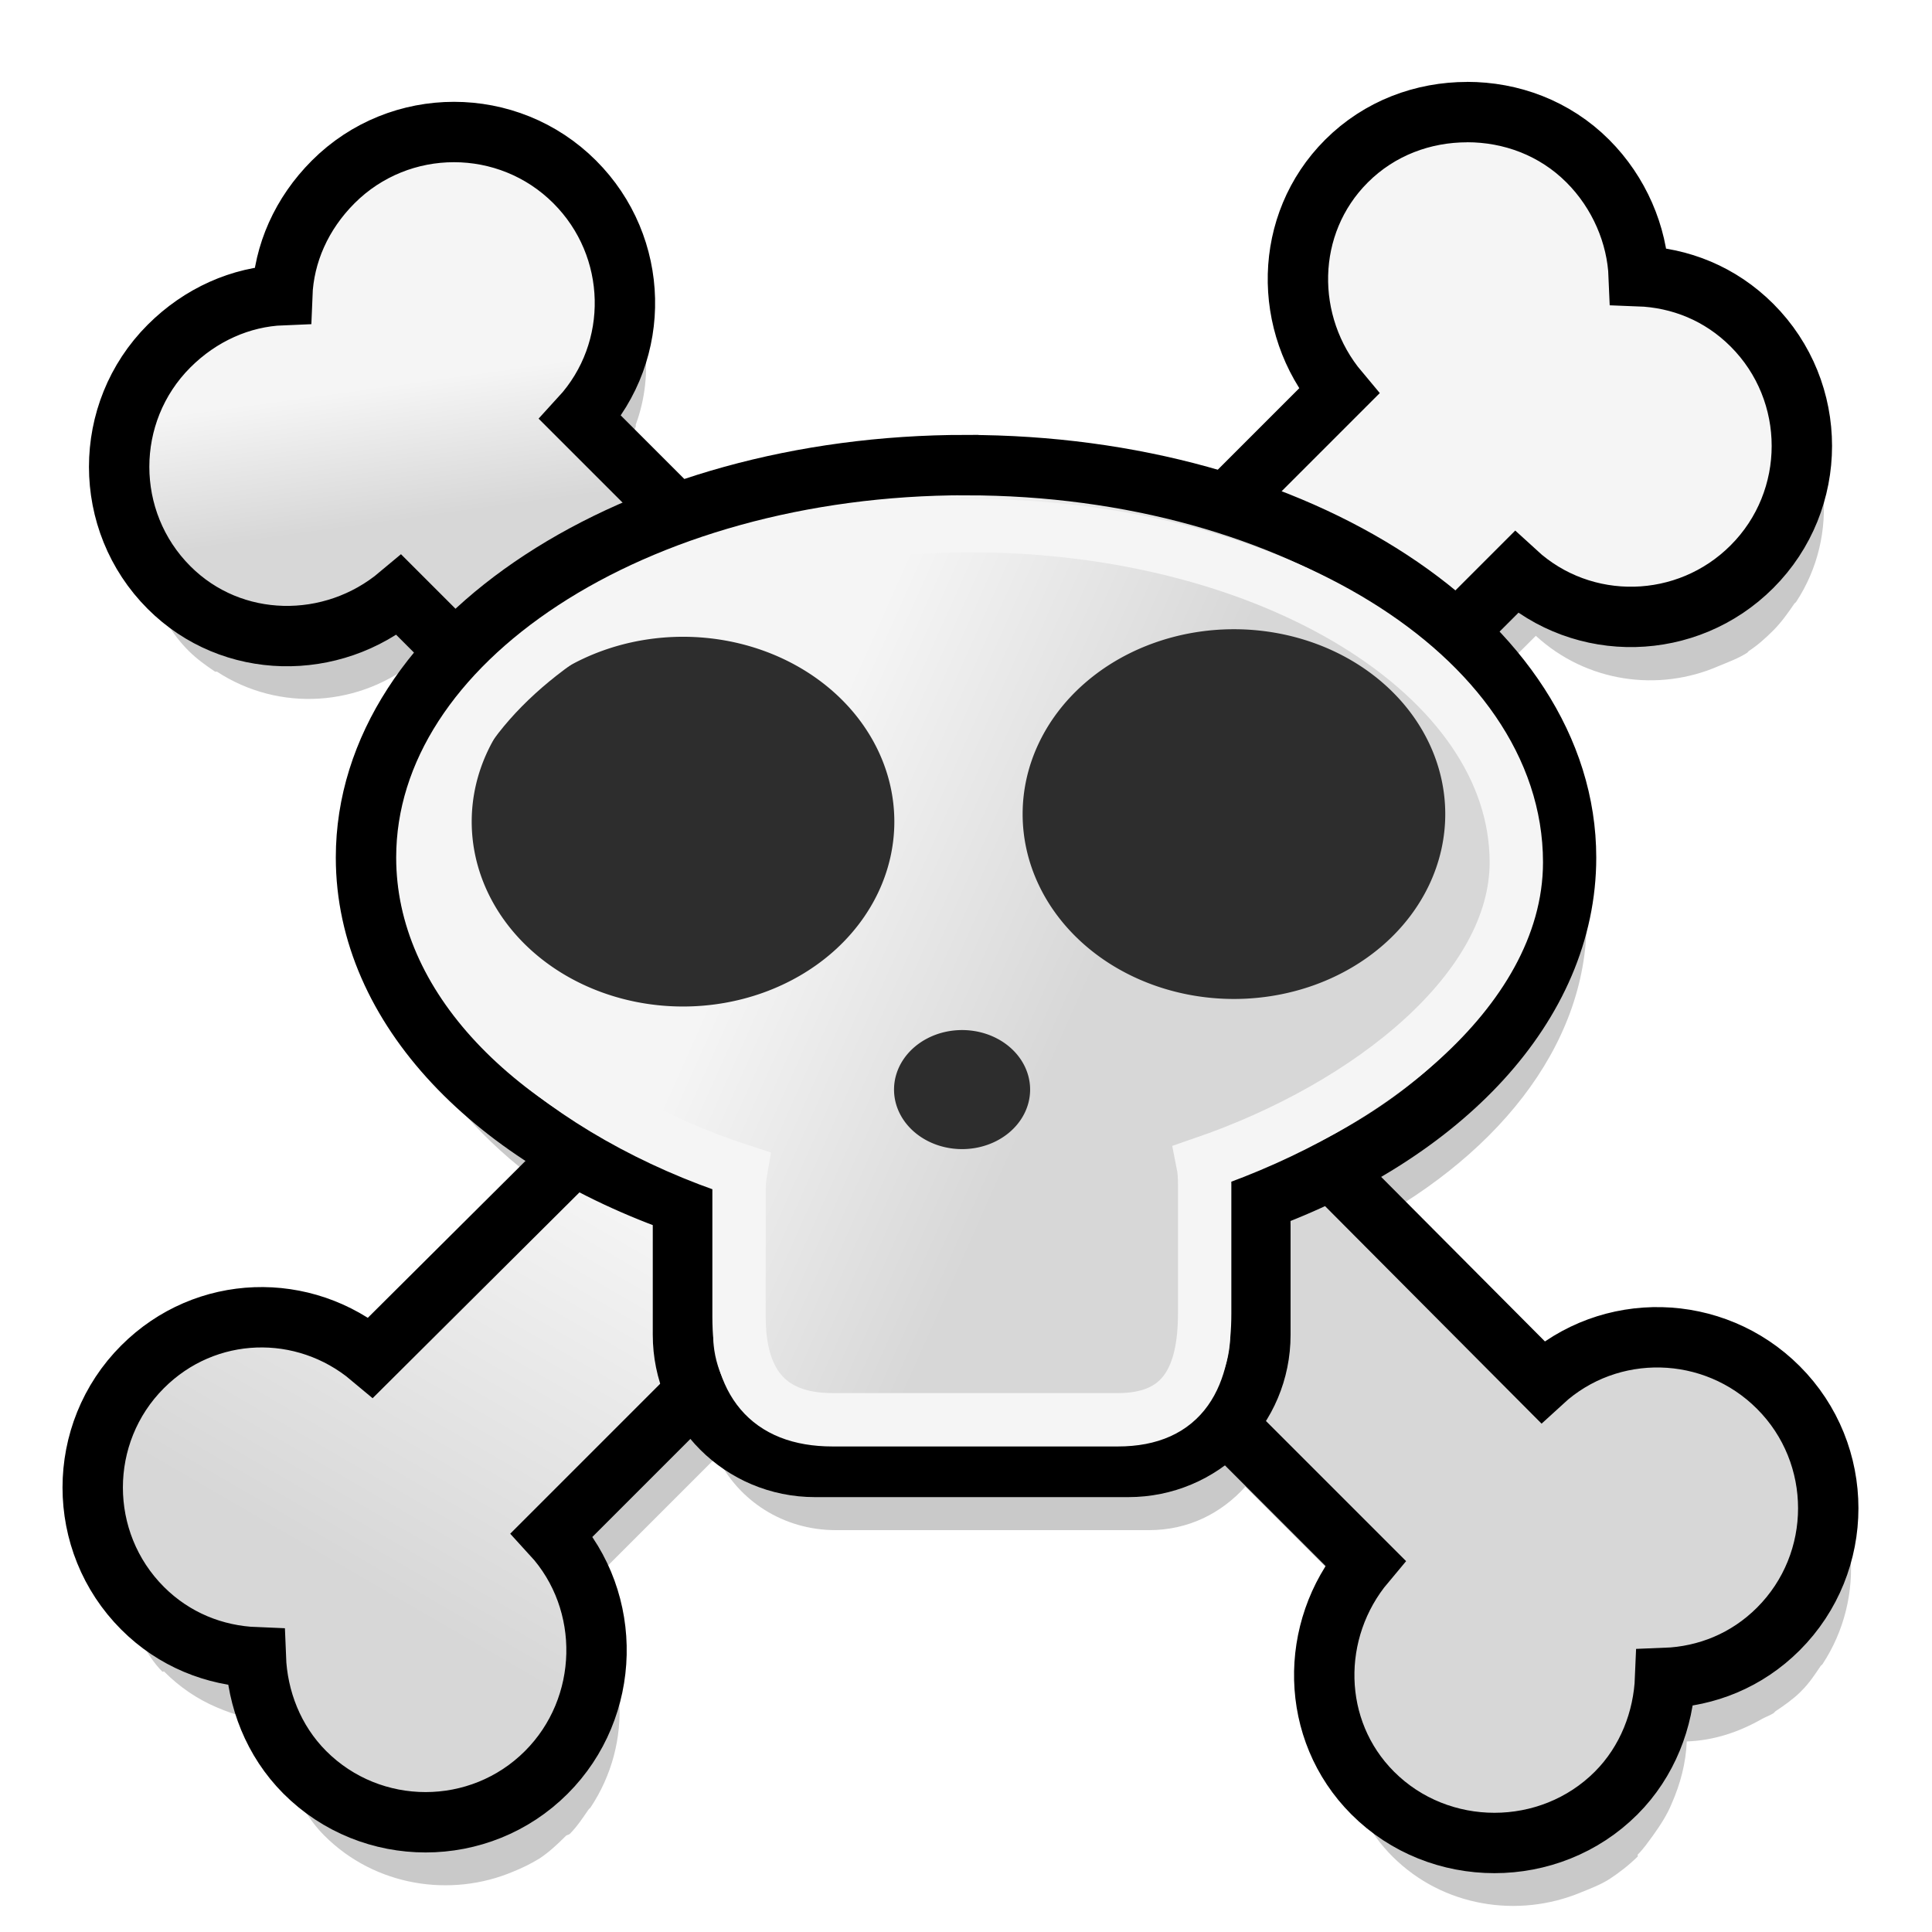
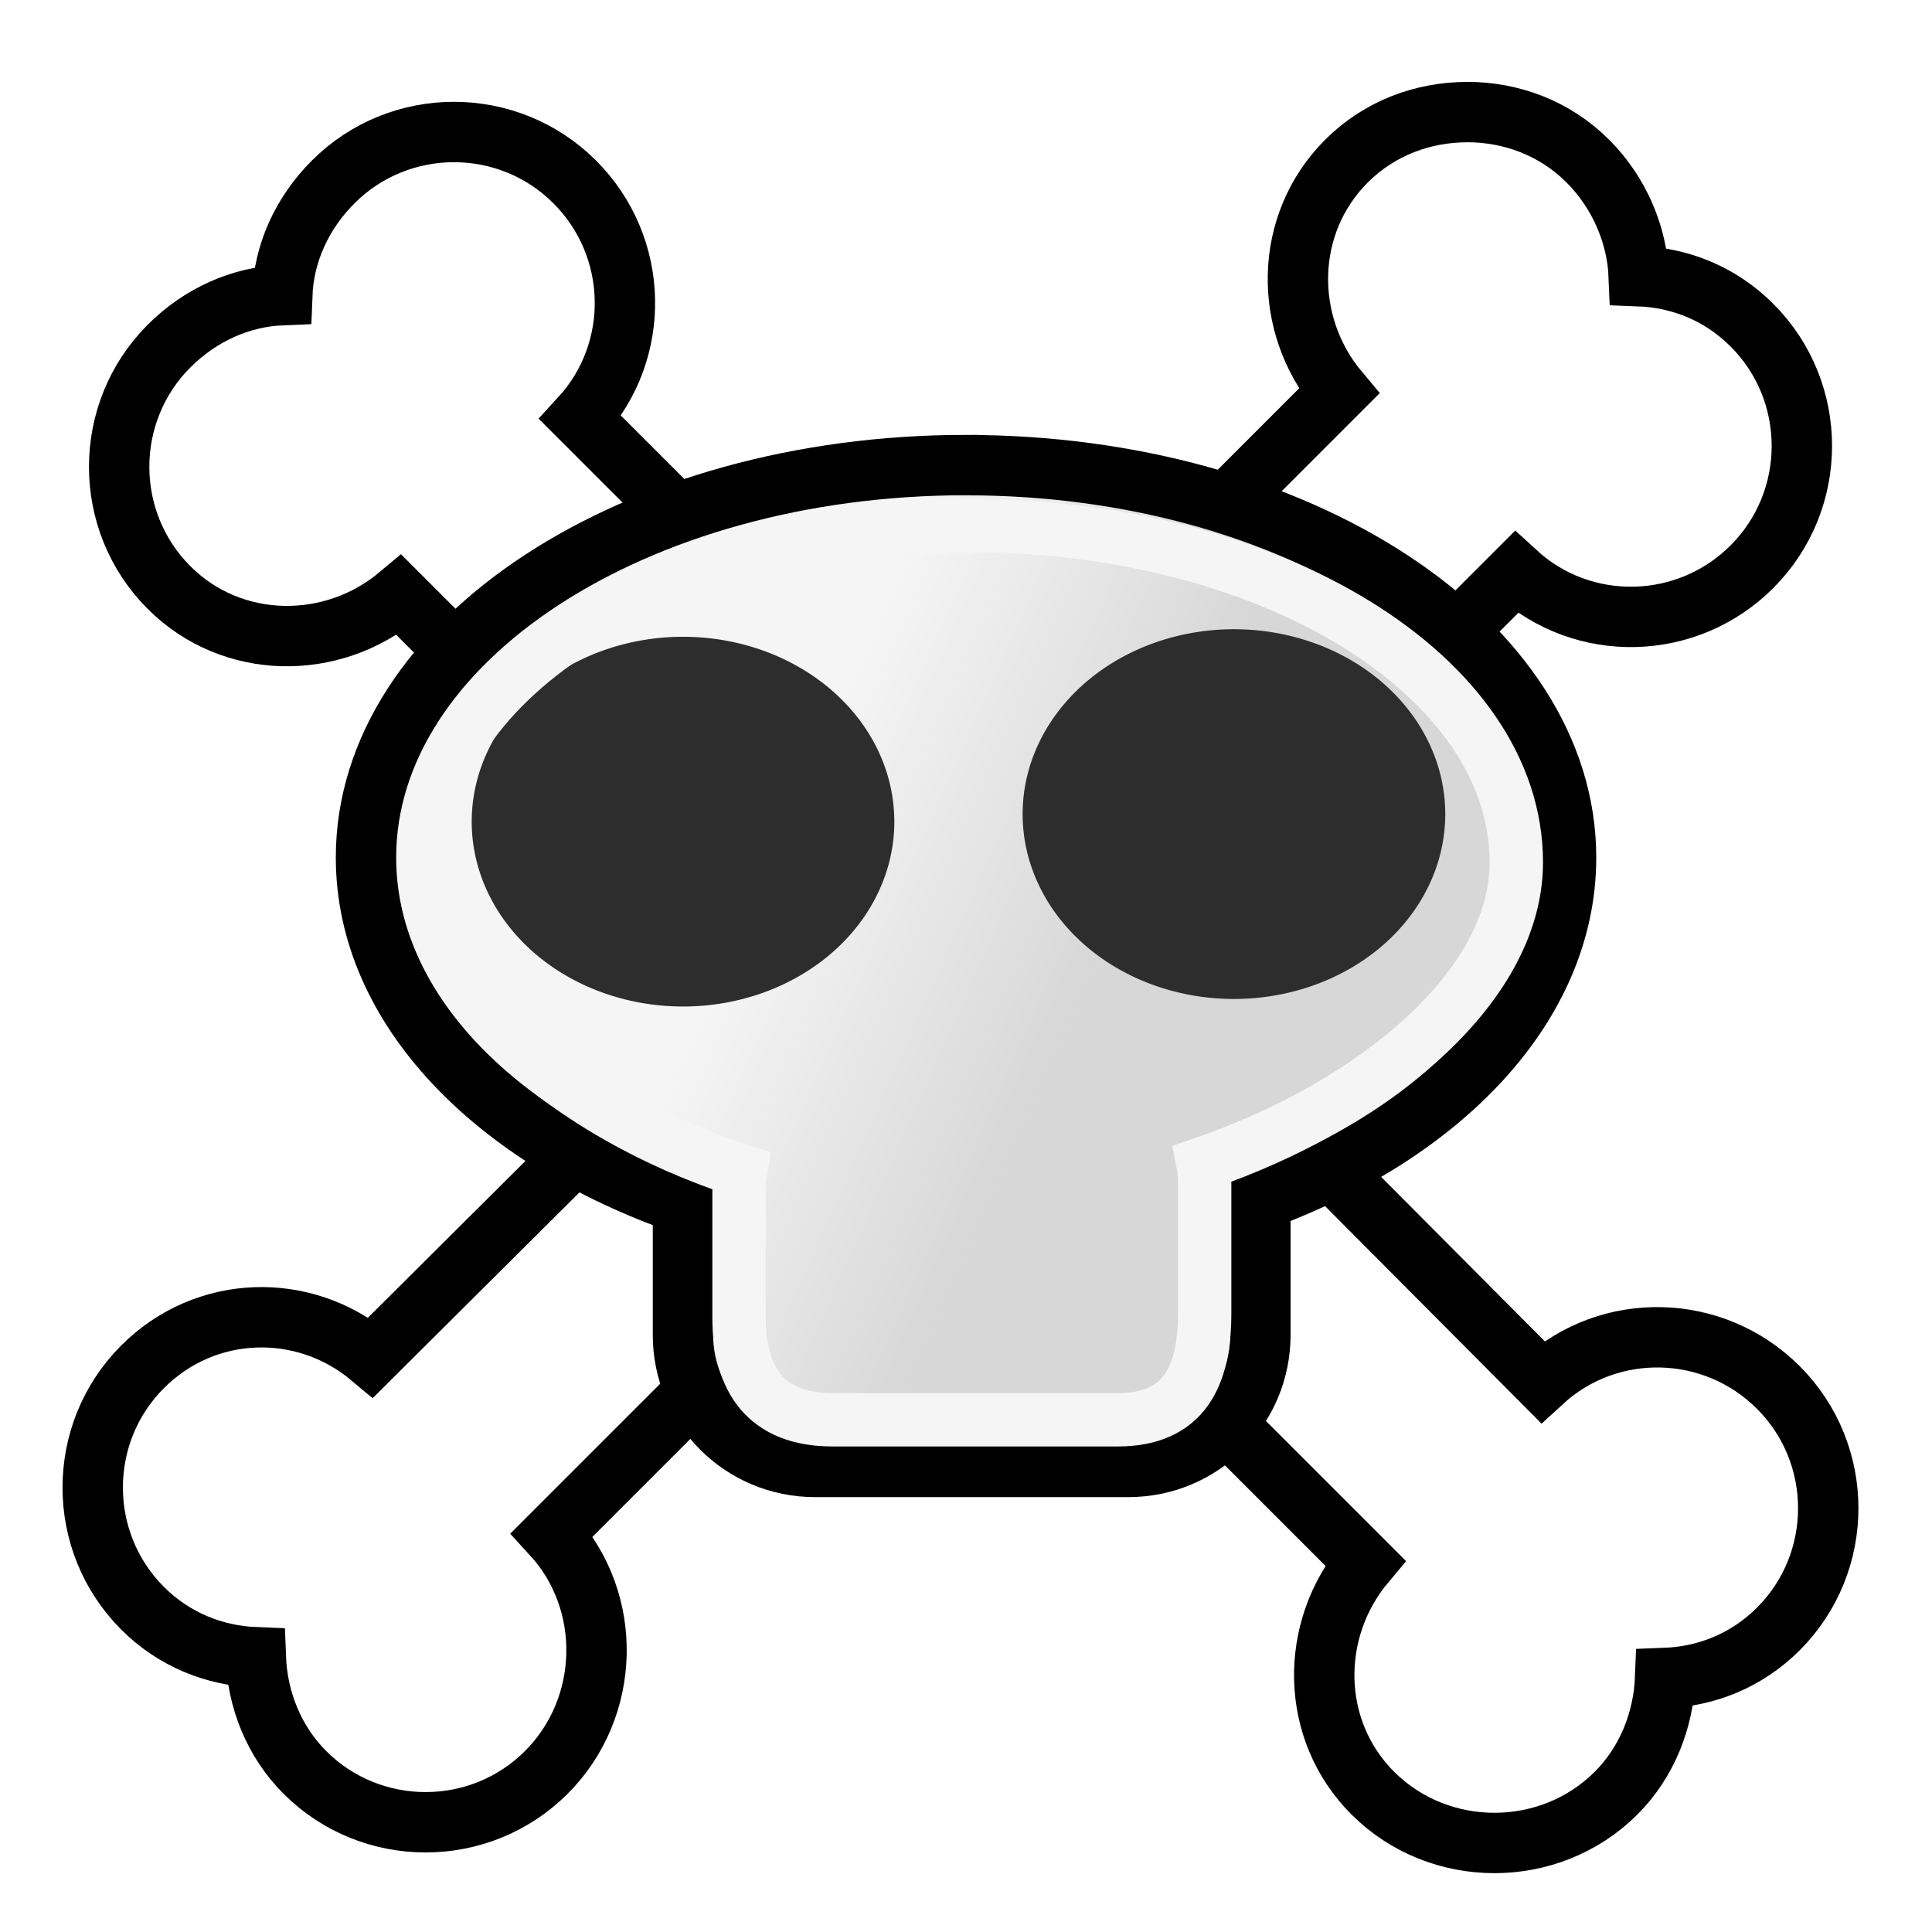
<svg xmlns="http://www.w3.org/2000/svg" xmlns:ns1="http://sodipodi.sourceforge.net/DTD/sodipodi-0.dtd" xmlns:ns2="http://www.inkscape.org/namespaces/inkscape" xmlns:xlink="http://www.w3.org/1999/xlink" width="32" height="32" id="svg10643" ns1:version="0.32" ns2:version="0.48.1 r9760" ns1:docname="pirate.svg" ns2:output_extension="org.inkscape.output.svg.inkscape" ns2:export-filename="/home/me/svn/oxygen-playground/ruphy/arrow-shadow.png" ns2:export-xdpi="67.5" ns2:export-ydpi="67.5" version="1.0">
  <defs id="defs10645">
    <linearGradient ns2:collect="always" id="linearGradient3214">
      <stop style="stop-color:#f5f5f5;stop-opacity:1;" offset="0" id="stop3216" />
      <stop style="stop-color:#d7d7d7;stop-opacity:1" offset="1" id="stop3218" />
    </linearGradient>
    <linearGradient ns2:collect="always" id="linearGradient3206">
      <stop style="stop-color:#f5f5f5;stop-opacity:1;" offset="0" id="stop3208" />
      <stop style="stop-color:#d7d7d7;stop-opacity:1" offset="1" id="stop3210" />
    </linearGradient>
    <linearGradient ns2:collect="always" id="linearGradient3198">
      <stop style="stop-color:#d7d7d7;stop-opacity:1" offset="0" id="stop3200" />
      <stop style="stop-color:#f5f5f5;stop-opacity:1" offset="1" id="stop3202" />
    </linearGradient>
    <linearGradient id="linearGradient3799">
      <stop id="stop3801" offset="0" style="stop-color:#ffffff;stop-opacity:1;" />
      <stop id="stop3803" offset="1" style="stop-color:#f5f5f5;stop-opacity:1" />
    </linearGradient>
    <linearGradient id="linearGradient3789">
      <stop style="stop-color:#f5f5f5;stop-opacity:0;" offset="0" id="stop3791" />
      <stop style="stop-color:#d7d7d7;stop-opacity:1" offset="1" id="stop3793" />
    </linearGradient>
    <ns2:perspective ns1:type="inkscape:persp3d" ns2:vp_x="-50 : 600 : 1" ns2:vp_y="0 : 1000 : 0" ns2:vp_z="700 : 600 : 1" ns2:persp3d-origin="300 : 400 : 1" id="perspective24" />
    <linearGradient id="linearGradient3233">
      <stop style="stop-color:#ff80ff;stop-opacity:1;" offset="0" id="stop3235" />
      <stop style="stop-color:#ff80ff;stop-opacity:0;" offset="1" id="stop3237" />
    </linearGradient>
    <linearGradient id="linearGradient10711">
      <stop style="stop-color:#ff80ff;stop-opacity:1;" offset="0" id="stop10713" />
      <stop style="stop-color:#ff80ff;stop-opacity:0;" offset="1" id="stop10715" />
    </linearGradient>
    <clipPath clipPathUnits="userSpaceOnUse" id="clipPath3496">
      <rect style="opacity:0.626;fill:none;stroke:#000000;stroke-width:0.196;stroke-linecap:round;stroke-linejoin:miter;stroke-miterlimit:4;stroke-opacity:1;stroke-dasharray:none" id="rect3498" width="13.278" height="22.634" x="5.31" y="1.232" ry="1.172" />
    </clipPath>
    <linearGradient ns2:collect="always" xlink:href="#linearGradient3233" id="linearGradient3240" x1="9.449" y1="2.762" x2="7.678" y2="19.014" gradientUnits="userSpaceOnUse" gradientTransform="translate(-21.938,-0.875)" />
    <radialGradient ns2:collect="always" xlink:href="#linearGradient10711" id="radialGradient3253" gradientUnits="userSpaceOnUse" gradientTransform="matrix(1.13,-0.347,0.627,2.042,-30.964,-9.719)" spreadMethod="pad" cx="8.813" cy="14.236" fx="8.813" fy="14.236" r="5.324" />
    <radialGradient ns2:collect="always" xlink:href="#linearGradient3789" id="radialGradient3795" cx="7.48" cy="15.84" fx="7.48" fy="15.84" r="4.815" gradientTransform="matrix(1.044,-0.879,0.997,1.184,-37.069,1.767)" gradientUnits="userSpaceOnUse" />
    <radialGradient ns2:collect="always" xlink:href="#linearGradient3799" id="radialGradient3797" cx="6.357" cy="16.128" fx="6.357" fy="16.128" r="6.969" gradientTransform="matrix(1.013,-0.62,0.77,1.258,-32.921,-1.85)" gradientUnits="userSpaceOnUse" />
    <radialGradient ns2:collect="always" xlink:href="#linearGradient3799-2" id="radialGradient3797-4" cx="6.357" cy="16.128" fx="6.357" fy="16.128" r="6.969" gradientTransform="matrix(1.013,-0.62,0.77,1.258,-11.671,2.15)" gradientUnits="userSpaceOnUse" />
    <linearGradient id="linearGradient3799-2">
      <stop id="stop3801-4" offset="0" style="stop-color:#ffffff;stop-opacity:1;" />
      <stop id="stop3803-9" offset="1" style="stop-color:#f5f5f5;stop-opacity:1" />
    </linearGradient>
    <filter ns2:collect="always" id="filter3855" color-interpolation-filters="sRGB">
      <feGaussianBlur ns2:collect="always" stdDeviation="0.403" id="feGaussianBlur3857" />
    </filter>
    <linearGradient ns2:collect="always" xlink:href="#linearGradient3198" id="linearGradient3204" x1="18.565" y1="7.184" x2="13.341" y2="4.858" gradientUnits="userSpaceOnUse" />
    <linearGradient ns2:collect="always" xlink:href="#linearGradient3206" id="linearGradient3212" x1="11.125" y1="12.312" x2="7.25" y2="19" gradientUnits="userSpaceOnUse" />
    <linearGradient ns2:collect="always" xlink:href="#linearGradient3214" id="linearGradient3220" x1="6.812" y1="-1.688" x2="7.125" y2="0.562" gradientUnits="userSpaceOnUse" />
    <linearGradient gradientTransform="translate(-16.786,-37.443)" ns2:collect="always" xlink:href="#linearGradient3198-7" id="linearGradient3204-9" x1="18.565" y1="7.184" x2="13.341" y2="4.858" gradientUnits="userSpaceOnUse" />
    <linearGradient ns2:collect="always" id="linearGradient3198-7">
      <stop style="stop-color:#d7d7d7;stop-opacity:1" offset="0" id="stop3200-2" />
      <stop style="stop-color:#f5f5f5;stop-opacity:1" offset="1" id="stop3202-6" />
    </linearGradient>
    <linearGradient gradientTransform="translate(-16.786,-37.443)" ns2:collect="always" xlink:href="#linearGradient3214-6" id="linearGradient3220-0" x1="6.812" y1="-1.688" x2="7.125" y2="0.562" gradientUnits="userSpaceOnUse" />
    <linearGradient ns2:collect="always" id="linearGradient3214-6">
      <stop style="stop-color:#f5f5f5;stop-opacity:1;" offset="0" id="stop3216-6" />
      <stop style="stop-color:#d7d7d7;stop-opacity:1" offset="1" id="stop3218-9" />
    </linearGradient>
    <linearGradient ns2:collect="always" xlink:href="#linearGradient3206-0" id="linearGradient3212-0" x1="11.125" y1="12.312" x2="7.25" y2="19" gradientUnits="userSpaceOnUse" />
    <linearGradient ns2:collect="always" id="linearGradient3206-0">
      <stop style="stop-color:#f5f5f5;stop-opacity:1;" offset="0" id="stop3208-5" />
      <stop style="stop-color:#d7d7d7;stop-opacity:1" offset="1" id="stop3210-0" />
    </linearGradient>
    <linearGradient gradientTransform="translate(-16.786,-29.443)" y2="19" x2="7.25" y1="12.312" x1="11.125" gradientUnits="userSpaceOnUse" id="linearGradient4020" xlink:href="#linearGradient3206-0" ns2:collect="always" />
    <filter ns2:collect="always" id="filter4090">
      <feGaussianBlur ns2:collect="always" stdDeviation="0.575" id="feGaussianBlur4092" />
    </filter>
  </defs>
  <ns1:namedview id="base" pagecolor="#ffffff" bordercolor="#666666" borderopacity="1.0" ns2:pageopacity="0.0" ns2:pageshadow="2" ns2:zoom="5.6568543" ns2:cx="-17.269573" ns2:cy="24.018807" ns2:current-layer="layer1" showgrid="false" ns2:grid-bbox="true" ns2:document-units="px" ns2:window-width="1274" ns2:window-height="948" ns2:window-x="0" ns2:window-y="0" showguides="false" ns2:guide-bbox="true" width="24px" height="24px" ns2:showpageshadow="false" ns2:window-maximized="0">
    <ns2:grid type="xygrid" id="grid2402" empspacing="5" visible="true" enabled="true" snapvisiblegridlinesonly="true" />
  </ns1:namedview>
  <g id="layer1" ns2:label="Layer 1" ns2:groupmode="layer" transform="translate(0,8)">
-     <path style="fill:#000000;fill-opacity:1;stroke:none;opacity:0.46;filter:url(#filter4090)" d="m 24.688,-5.125 c -0.545,0 -1.092,0.159 -1.562,0.469 -0.013,0.008 -0.019,0.023 -0.031,0.031 -0.029,0.02 -0.065,0.041 -0.094,0.062 -0.124,0.088 -0.264,0.17 -0.375,0.281 -0.071,0.071 -0.095,0.173 -0.156,0.25 -0.046,0.058 -0.115,0.095 -0.156,0.156 -0.005,0.007 0.005,0.024 0,0.031 -0.384,0.585 -0.538,1.268 -0.438,1.938 0.001,0.01 -0.002,0.021 0,0.031 0.026,0.159 0.072,0.315 0.125,0.469 0.003,0.01 -0.003,0.022 0,0.031 0.055,0.155 0.137,0.323 0.219,0.469 0.087,0.154 0.165,0.299 0.281,0.438 l -1.875,1.875 C 19.325,0.998 17.882,0.75 16.344,0.75 14.612,0.75 12.98,1.054 11.562,1.562 L 9.969,-0.031 c 0.248,-0.27 0.439,-0.58 0.562,-0.906 0.003,-0.009 -0.003,-0.022 0,-0.031 0.309,-0.84 0.195,-1.8 -0.312,-2.562 C 10.12,-3.676 10.003,-3.809 9.875,-3.938 9.599,-4.213 9.279,-4.425 8.938,-4.562 8.767,-4.631 8.585,-4.684 8.406,-4.719 c -0.358,-0.069 -0.705,-0.069 -1.062,0 -0.248,0.045 -0.488,0.138 -0.719,0.25 C 6.355,-4.336 6.099,-4.161 5.875,-3.938 5.744,-3.807 5.631,-3.679 5.531,-3.531 5.212,-3.083 5.02,-2.59 5,-2.062 4.967,-2.061 4.939,-2.034 4.906,-2.031 4.445,-1.988 3.995,-1.862 3.594,-1.594 3.582,-1.586 3.574,-1.571 3.562,-1.562 3.427,-1.469 3.277,-1.37 3.156,-1.25 3.018,-1.112 2.916,-0.969 2.812,-0.812 c -0.053,0.078 -0.08,0.168 -0.125,0.25 -0.044,0.084 -0.121,0.162 -0.156,0.25 -0.004,0.008 0.003,0.023 0,0.031 -0.063,0.162 -0.124,0.331 -0.156,0.5 -0.002,0.01 0.002,0.022 0,0.031 -0.002,0.011 0.002,0.021 0,0.031 -0.063,0.347 -0.067,0.716 0,1.062 0.034,0.169 0.091,0.339 0.156,0.5 0.138,0.341 0.318,0.662 0.594,0.938 0.13,0.13 0.29,0.245 0.438,0.344 0.006,0.004 0.025,-0.004 0.031,0 1.029,0.672 2.381,0.59 3.344,-0.219 l 0.031,0 0.938,0.938 c -0.945,0.995 -1.5,2.148 -1.5,3.406 0,1.973 1.349,3.745 3.469,4.938 L 6.531,15.531 C 5.422,14.6 3.762,14.613 2.719,15.656 2.708,15.667 2.698,15.677 2.688,15.688 2.666,15.709 2.646,15.728 2.625,15.75 c -0.1,0.11 -0.202,0.223 -0.281,0.344 -0.005,0.007 0.005,0.024 0,0.031 -0.097,0.15 -0.185,0.307 -0.25,0.469 -0.004,0.009 0.003,0.023 0,0.031 -0.063,0.162 -0.124,0.331 -0.156,0.5 -0.002,0.01 0.002,0.022 0,0.031 -0.063,0.348 -0.067,0.715 0,1.062 0.002,0.01 -0.002,0.021 0,0.031 0.071,0.347 0.205,0.663 0.406,0.969 0.107,0.165 0.199,0.324 0.344,0.469 0.006,0.006 0.025,-0.006 0.031,0 0.261,0.261 0.553,0.458 0.875,0.594 0.159,0.067 0.302,0.12 0.469,0.156 0.01,0.002 0.022,-0.002 0.031,0 0.157,0.033 0.308,0.056 0.469,0.062 0.006,0.172 0.057,0.361 0.094,0.531 C 4.693,21.19 4.748,21.348 4.812,21.5 4.947,21.836 5.106,22.137 5.375,22.406 6.213,23.244 7.47,23.436 8.5,23 8.649,22.94 8.798,22.868 8.938,22.781 9.094,22.678 9.237,22.544 9.375,22.406 9.392,22.391 9.421,22.391 9.438,22.375 9.561,22.251 9.654,22.108 9.75,21.969 9.758,21.957 9.773,21.95 9.781,21.938 c 0.711,-1.068 0.64,-2.5 -0.25,-3.469 L 11.875,16.125 c 0.353,0.732 1.099,1.219 1.969,1.219 l 5.188,0 c 0.647,0 1.194,-0.276 1.594,-0.719 l 2.312,2.312 c -0.104,0.128 -0.171,0.265 -0.25,0.406 -0.007,0.013 -0.024,0.018 -0.031,0.031 -0.078,0.143 -0.136,0.317 -0.188,0.469 -0.358,0.992 -0.198,2.114 0.594,2.906 0.837,0.837 2.087,1.028 3.125,0.594 0.158,-0.064 0.322,-0.126 0.469,-0.219 0.158,-0.103 0.331,-0.237 0.469,-0.375 0.006,-0.006 -0.006,-0.025 0,-0.031 0.098,-0.098 0.17,-0.204 0.25,-0.312 0.122,-0.172 0.234,-0.341 0.312,-0.531 0.146,-0.333 0.236,-0.676 0.25,-1.031 0.447,-0.017 0.854,-0.15 1.25,-0.375 0.059,-0.032 0.13,-0.057 0.188,-0.094 0.012,-0.008 0.02,-0.023 0.031,-0.031 0.137,-0.091 0.284,-0.194 0.406,-0.312 C 29.823,20.02 29.833,20.011 29.844,20 c 0.127,-0.127 0.215,-0.263 0.312,-0.406 0.008,-0.012 0.024,-0.019 0.031,-0.031 0.723,-1.099 0.621,-2.598 -0.344,-3.562 -1.073,-1.073 -2.83,-1.111 -3.938,-0.094 l -3.5,-3.5 c 2.351,-1.19 3.875,-3.061 3.875,-5.156 0,-1.397 -0.666,-2.69 -1.812,-3.75 L 25.438,2.531 c 0.841,0.772 2.034,0.936 3.031,0.5 C 28.622,2.968 28.795,2.904 28.938,2.812 28.949,2.805 28.957,2.789 28.969,2.781 29.121,2.68 29.241,2.572 29.375,2.438 29.503,2.31 29.621,2.144 29.719,2 c 0.008,-0.012 0.024,-0.019 0.031,-0.031 0.723,-1.099 0.59,-2.598 -0.375,-3.562 -0.524,-0.524 -1.189,-0.787 -1.875,-0.812 -0.027,-0.684 -0.29,-1.353 -0.812,-1.875 -0.551,-0.551 -1.274,-0.844 -2,-0.844 z" id="rect3015-51" ns2:connector-curvature="0" />
-     <path style="fill:url(#linearGradient3212);fill-opacity:1;stroke:none" d="m 26.339,-5.35 c -1.102,-1.102 -2.906,-1.102 -4.008,0 -1.043,1.043 -1.072,2.702 -0.141,3.811 L 6.185,14.466 c -1.109,-0.931 -2.768,-0.902 -3.811,0.141 -1.102,1.102 -1.102,2.906 0,4.008 0.522,0.522 1.207,0.791 1.891,0.819 0.026,0.686 0.295,1.367 0.819,1.891 1.102,1.102 2.906,1.102 4.008,0 1.073,-1.073 1.102,-2.816 0.085,-3.924 L 25.125,1.453 c 1.108,1.017 2.85,0.989 3.924,-0.085 1.102,-1.102 1.102,-2.906 0,-4.008 -0.524,-0.524 -1.205,-0.793 -1.891,-0.819 -0.027,-0.684 -0.296,-1.369 -0.819,-1.891 z" id="rect3015" ns2:connector-curvature="0" />
-     <path style="fill:url(#linearGradient3220);fill-opacity:1;stroke:none" d="m 26.787,21.666 c -1.102,1.102 -2.906,1.102 -4.008,0 -1.043,-1.043 -1.072,-2.702 -0.141,-3.811 L 6.632,1.85 C 5.523,2.781 3.865,2.752 2.821,1.709 c -1.102,-1.102 -1.102,-2.906 0,-4.008 0.522,-0.522 1.207,-0.791 1.891,-0.819 0.026,-0.686 0.295,-1.367 0.819,-1.891 1.102,-1.102 2.906,-1.102 4.008,0 1.073,1.073 1.102,2.816 0.085,3.924 L 25.573,14.863 c 1.108,-1.017 2.85,-0.989 3.924,0.085 1.102,1.102 1.102,2.906 0,4.008 -0.524,0.524 -1.205,0.793 -1.891,0.819 -0.027,0.684 -0.296,1.369 -0.819,1.891 z" id="rect3015-8" ns2:connector-curvature="0" />
    <path style="fill:none;stroke:#000000" d="m 24.301,-6.143 c -0.726,0 -1.449,0.261 -2,0.812 -1.043,1.043 -1.056,2.703 -0.125,3.812 l -6.5,6.5 -6.063,-6.062 c 1.017,-1.108 0.98,-2.833 -0.094,-3.906 -1.102,-1.102 -2.898,-1.102 -4,0 -0.524,0.524 -0.818,1.189 -0.844,1.875 -0.684,0.027 -1.353,0.322 -1.875,0.844 -1.102,1.102 -1.102,2.898 0,4 1.043,1.043 2.703,1.056 3.812,0.125 l 6.094,6.094 -6.563,6.531 c -1.109,-0.931 -2.738,-0.887 -3.781,0.156 -1.102,1.102 -1.102,2.898 0,4 0.522,0.522 1.191,0.785 1.875,0.812 0.026,0.686 0.289,1.382 0.812,1.906 1.102,1.102 2.898,1.102 4,0 1.073,-1.073 1.111,-2.83 0.094,-3.938 l 6.5,-6.5 6.969,6.969 c -0.931,1.109 -0.918,2.769 0.125,3.812 1.102,1.102 2.929,1.102 4.031,0 0.522,-0.522 0.785,-1.222 0.812,-1.906 0.686,-0.026 1.351,-0.289 1.875,-0.812 1.102,-1.102 1.102,-2.898 0,-4 -1.073,-1.073 -2.799,-1.111 -3.906,-0.094 l -6.906,-6.938 6.469,-6.469 c 1.108,1.017 2.833,0.98 3.906,-0.094 1.102,-1.102 1.102,-2.898 0,-4 -0.524,-0.524 -1.189,-0.787 -1.875,-0.812 -0.027,-0.684 -0.322,-1.384 -0.844,-1.906 -0.551,-0.551 -1.274,-0.812 -2,-0.812 z" id="rect3015-5" ns2:connector-curvature="0" />
    <path style="fill:url(#linearGradient3204);fill-opacity:1;stroke:#000000;stroke-opacity:1" d="m 16,-0.297 c -5.492,0 -9.938,2.91 -9.938,6.5 0,2.492 2.132,4.659 5.281,5.75 -0.018,0.114 -0.031,0.224 -0.031,0.344 l 0,1.812 c 0,1.213 0.975,2.188 2.188,2.188 l 5.188,0 c 1.213,0 2.188,-0.975 2.188,-2.188 l 0,-1.812 c 0,-0.141 -0.006,-0.273 -0.031,-0.406 3.047,-1.111 5.094,-3.245 5.094,-5.687 0,-3.59 -4.446,-6.5 -9.938,-6.5 z" id="path3013" ns2:connector-curvature="0" />
    <path ns1:type="arc" style="fill:#2d2d2d;fill-opacity:1;stroke:none" id="path3094" ns1:cx="43.4375" ns1:cy="7.5" ns1:rx="3.5" ns1:ry="3.0625" d="m 46.938,7.5 a 3.5,3.062 0 1 1 -7,0 3.5,3.062 0 1 1 7,0 z" transform="translate(-32.125,-1.891)" />
    <path ns1:type="arc" style="fill:#2d2d2d;fill-opacity:1;stroke:none" id="path3094-8" ns1:cx="43.4375" ns1:cy="7.5" ns1:rx="3.5" ns1:ry="3.0625" d="m 46.938,7.5 a 3.5,3.062 0 1 1 -7,0 3.5,3.062 0 1 1 7,0 z" transform="translate(-23,-2.016)" />
-     <path ns1:type="arc" style="fill:#2d2d2d;fill-opacity:1;stroke:none" id="path3094-8-7" ns1:cx="43.4375" ns1:cy="7.5" ns1:rx="3.5" ns1:ry="3.0625" d="m 46.938,7.5 a 3.5,3.062 0 1 1 -7,0 3.5,3.062 0 1 1 7,0 z" transform="matrix(0.322,0,0,0.322,1.948,7.632)" />
    <path style="fill:none;stroke:#f5f5f5;stroke-width:0.884;stroke-opacity:1" d="m 16.066,0.707 c -5,0 -9.047,2.496 -9.047,5.576 0,2.138 2.383,4.174 5.25,5.109 -0.017,0.098 -0.028,0.193 -0.028,0.295 l 0,2.129 c 0,1.04 0.446,1.7 1.55,1.7 l 4.723,0 c 1.104,0 1.439,-0.726 1.439,-1.766 l 0,-2.129 c 0,-0.121 -0.005,-0.234 -0.028,-0.349 2.774,-0.953 5.19,-2.894 5.19,-4.99 0,-3.08 -4.047,-5.576 -9.047,-5.576 z" id="path3013-3" ns2:connector-curvature="0" ns1:nodetypes="sscsssssscss" />
  </g>
</svg>